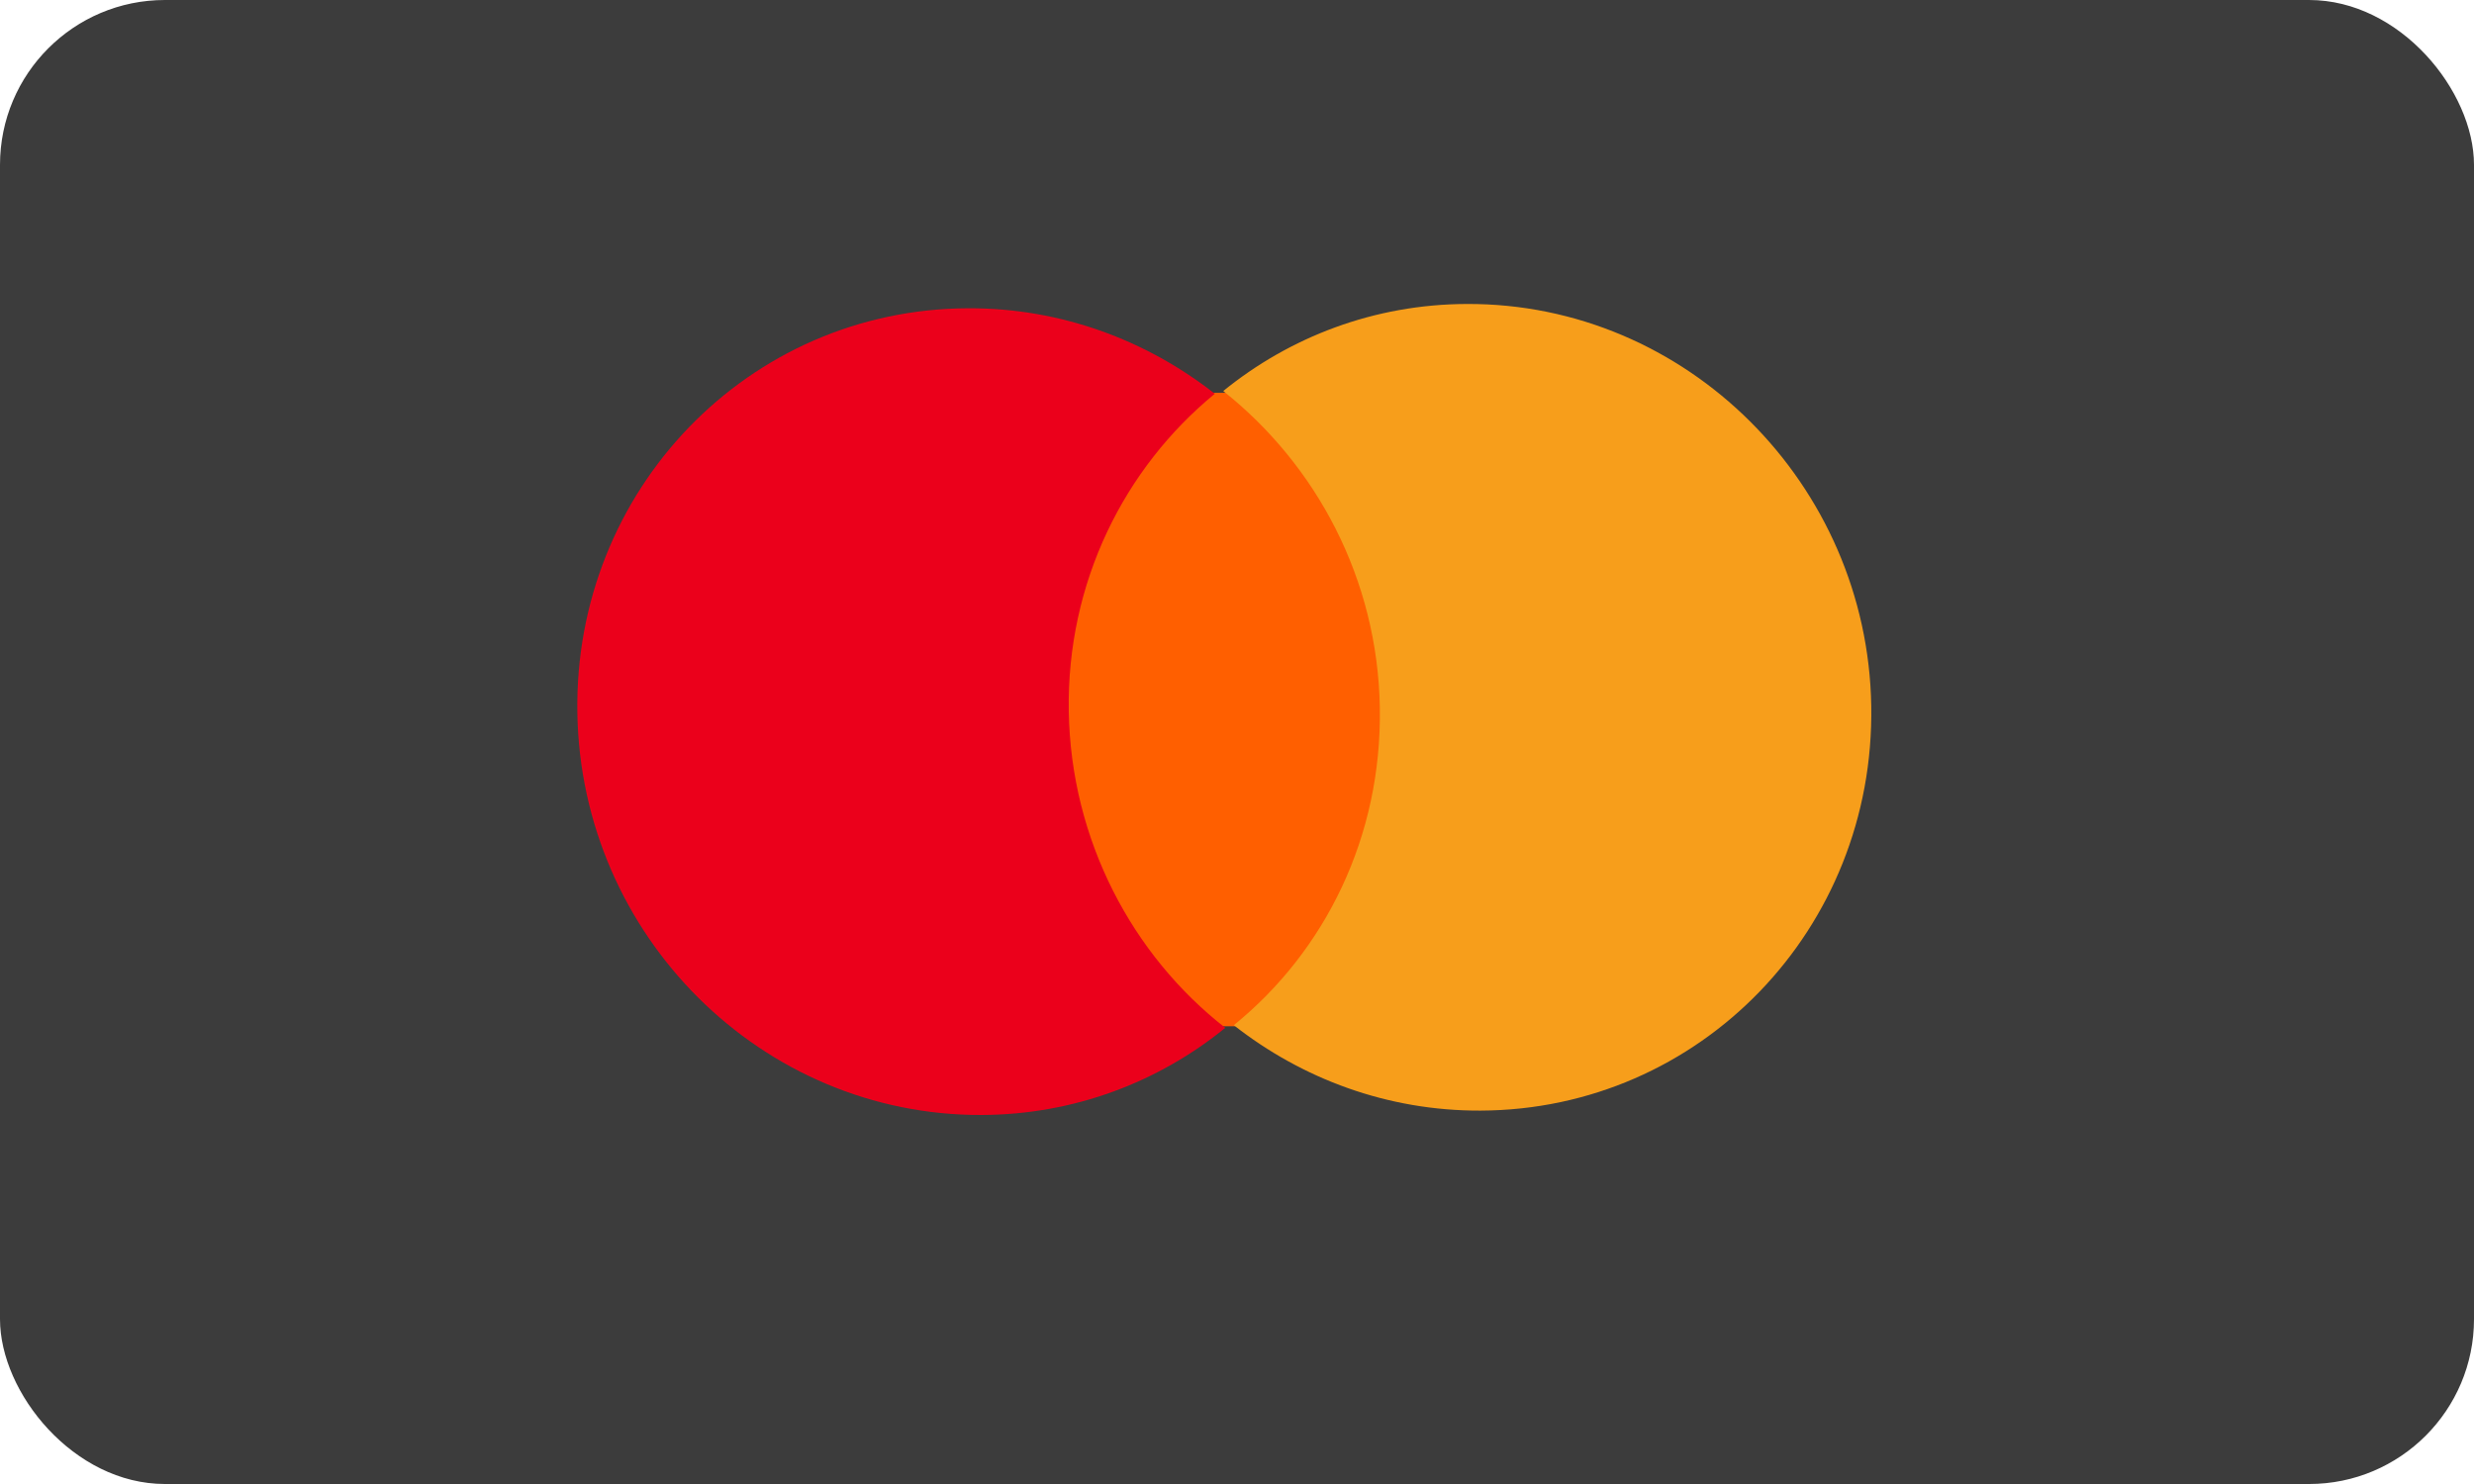
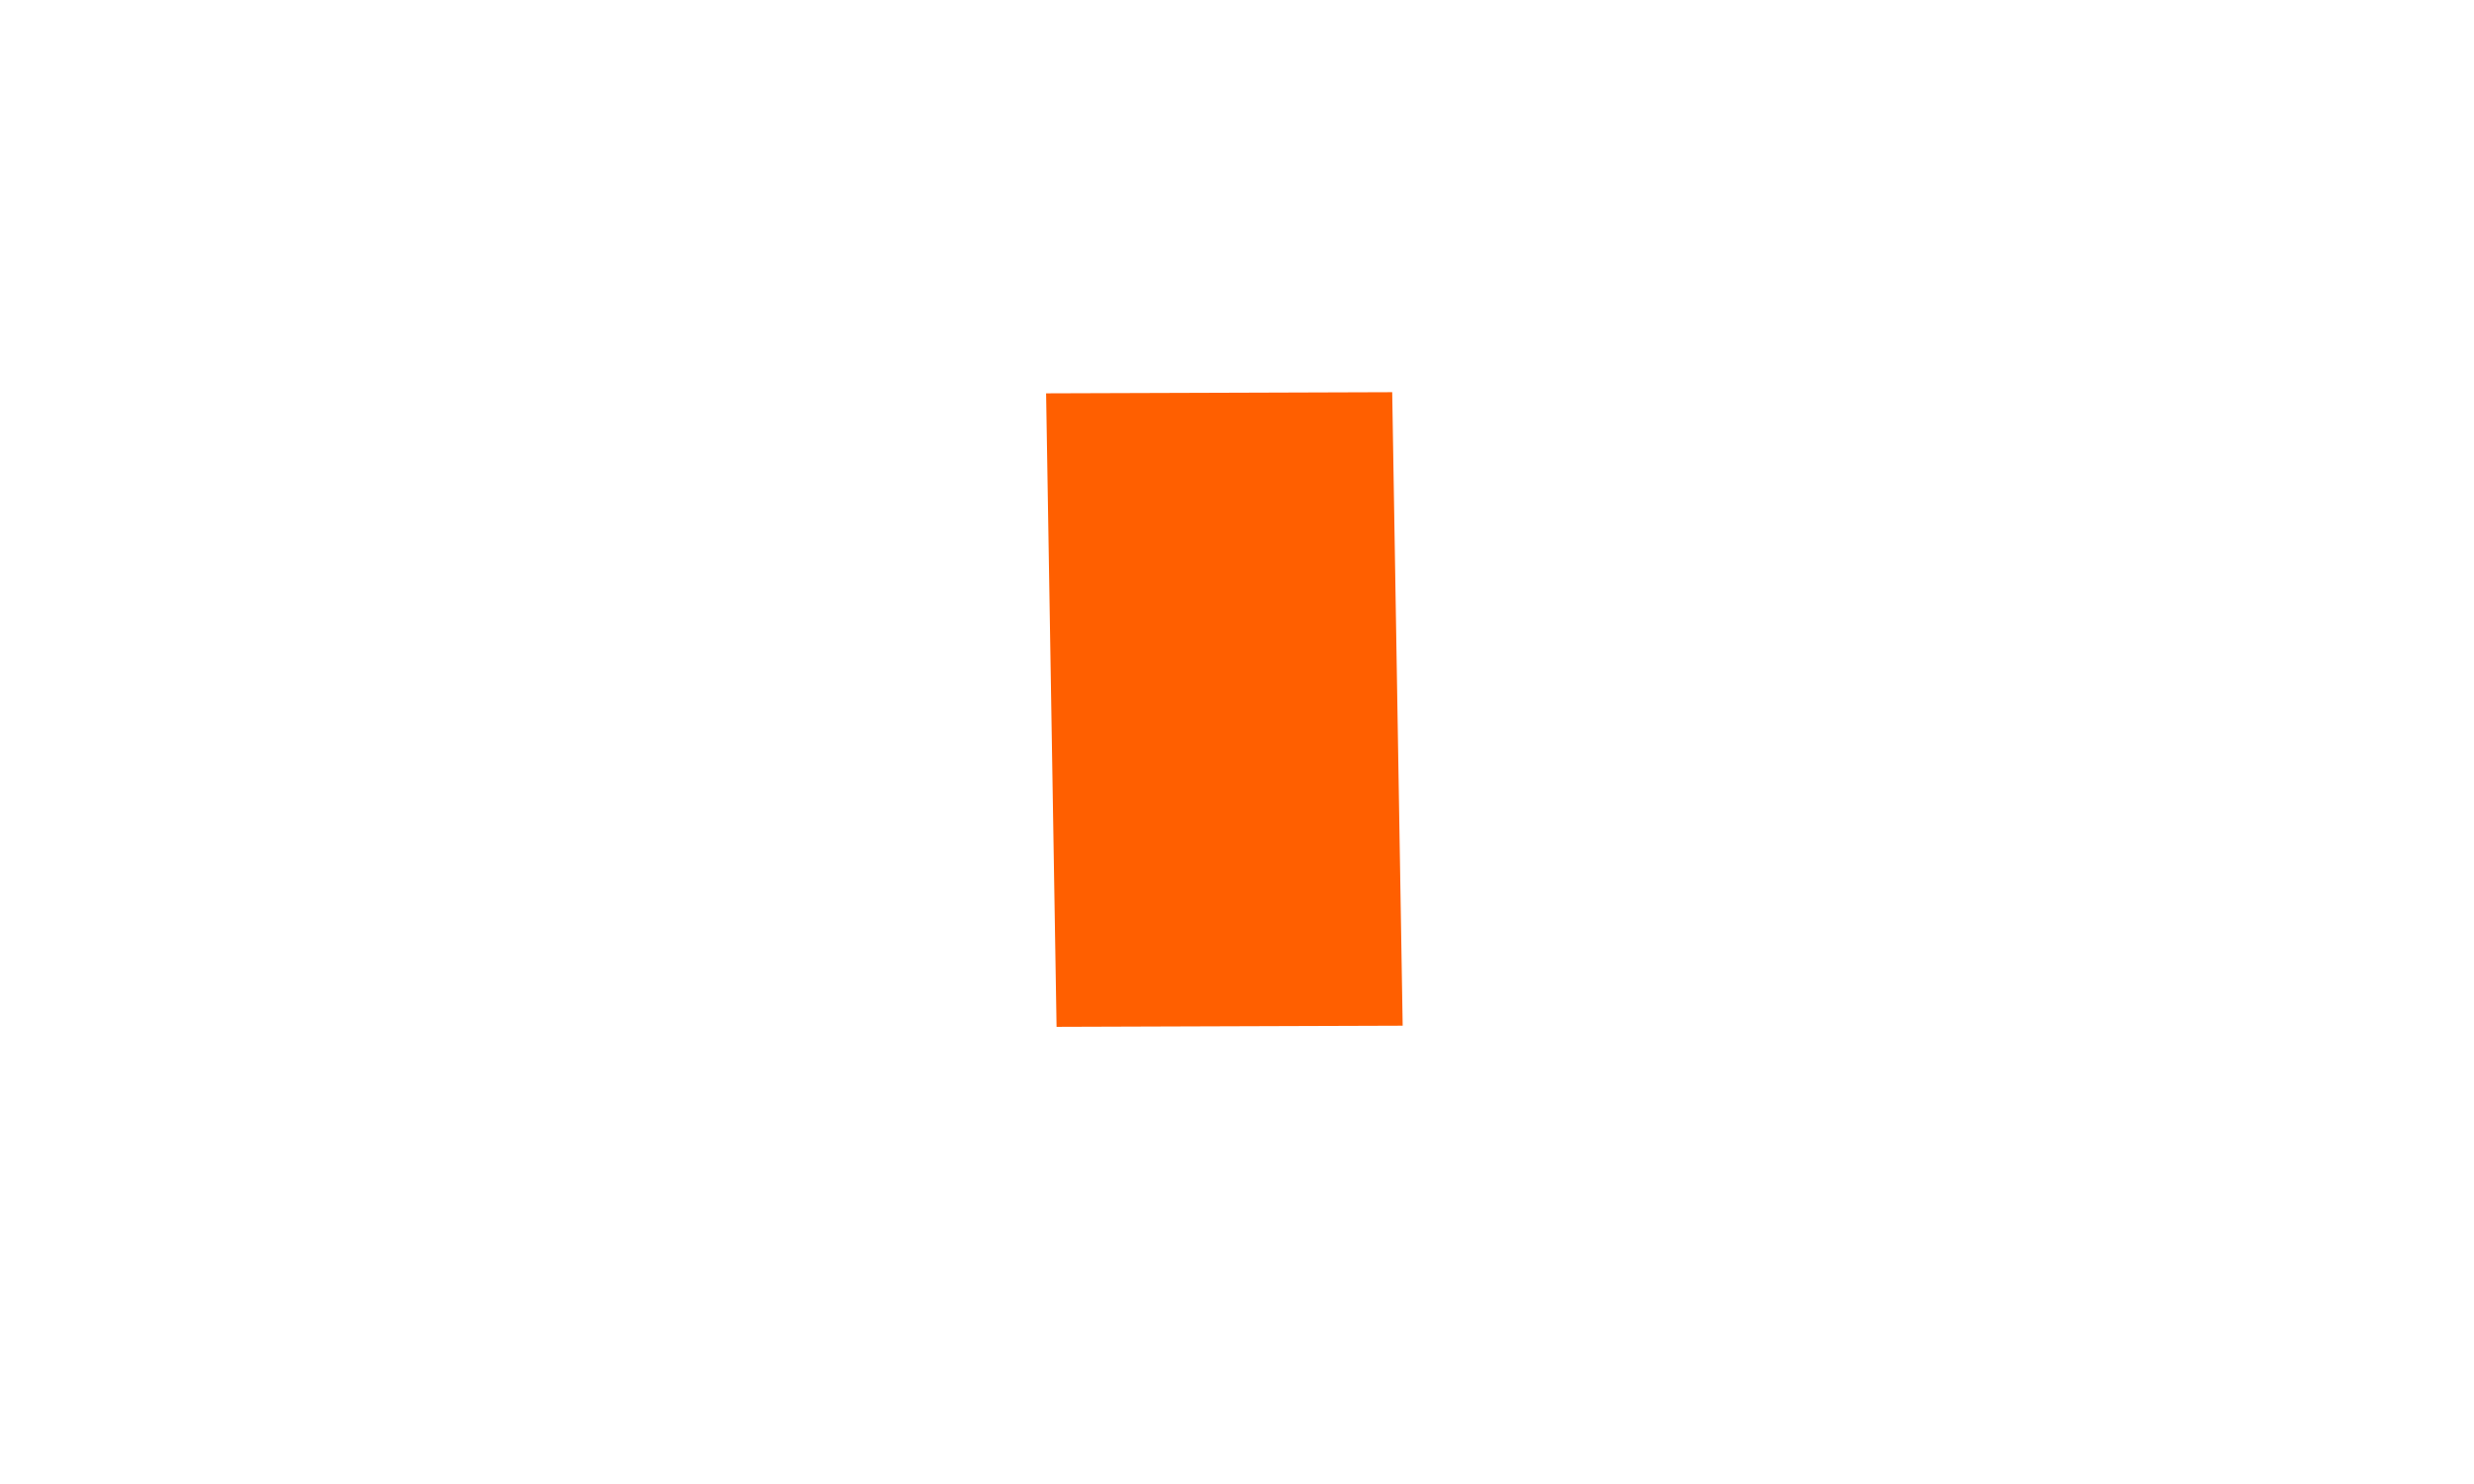
<svg xmlns="http://www.w3.org/2000/svg" width="30" height="18" viewBox="0 0 30 18" fill="none">
-   <rect width="30" height="18" rx="2" fill="#3C3C3C" />
  <path d="M16.882 4.757L12.685 4.771L12.812 12.455L17.009 12.441L16.882 4.757Z" fill="#FF5F00" />
-   <path d="M12.96 8.628C12.934 7.065 13.634 5.676 14.731 4.776C13.903 4.126 12.865 3.735 11.74 3.739C9.075 3.748 6.956 5.944 7.001 8.648C7.046 11.353 9.238 13.533 11.903 13.524C13.028 13.52 14.052 13.123 14.858 12.467C13.732 11.588 12.986 10.191 12.96 8.628Z" fill="#EB001B" />
-   <path d="M22.691 8.562C22.736 11.267 20.616 13.462 17.951 13.471C16.826 13.475 15.789 13.085 14.961 12.435C16.071 11.534 16.758 10.146 16.732 8.583C16.706 7.02 15.959 5.636 14.833 4.743C15.639 4.088 16.664 3.69 17.788 3.687C20.453 3.677 22.646 5.872 22.691 8.562Z" fill="#F79E1B" />
</svg>